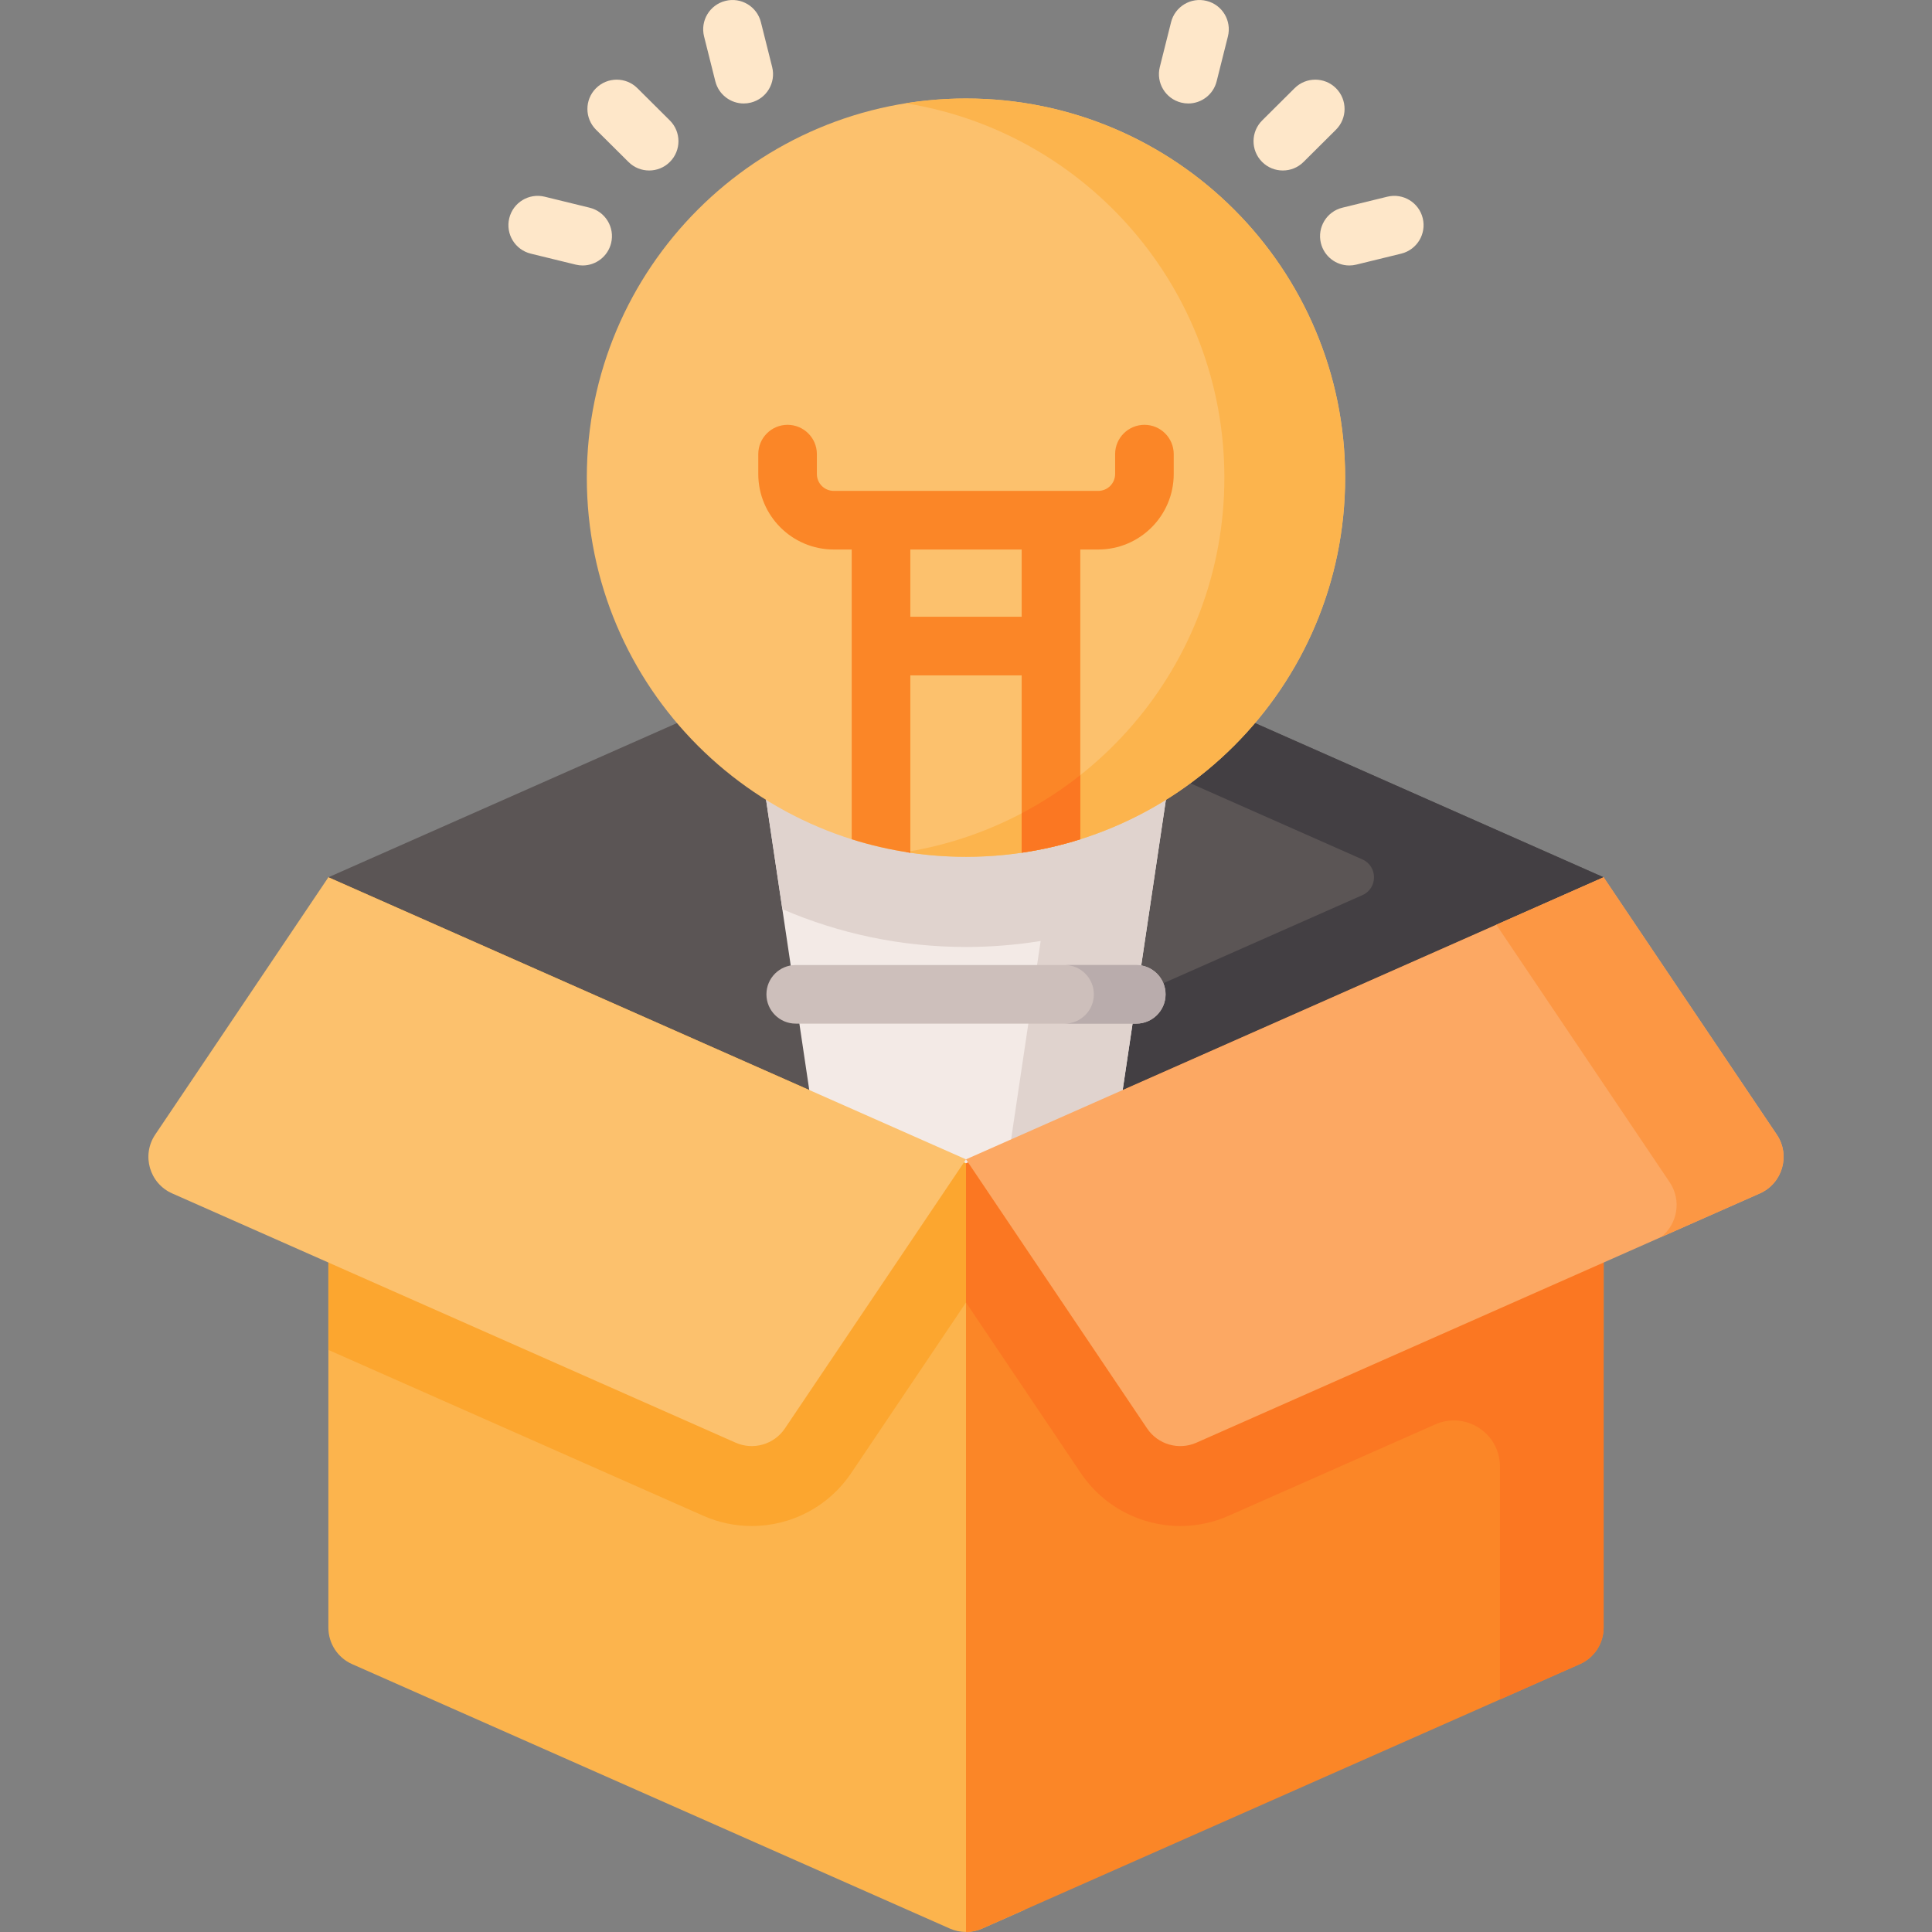
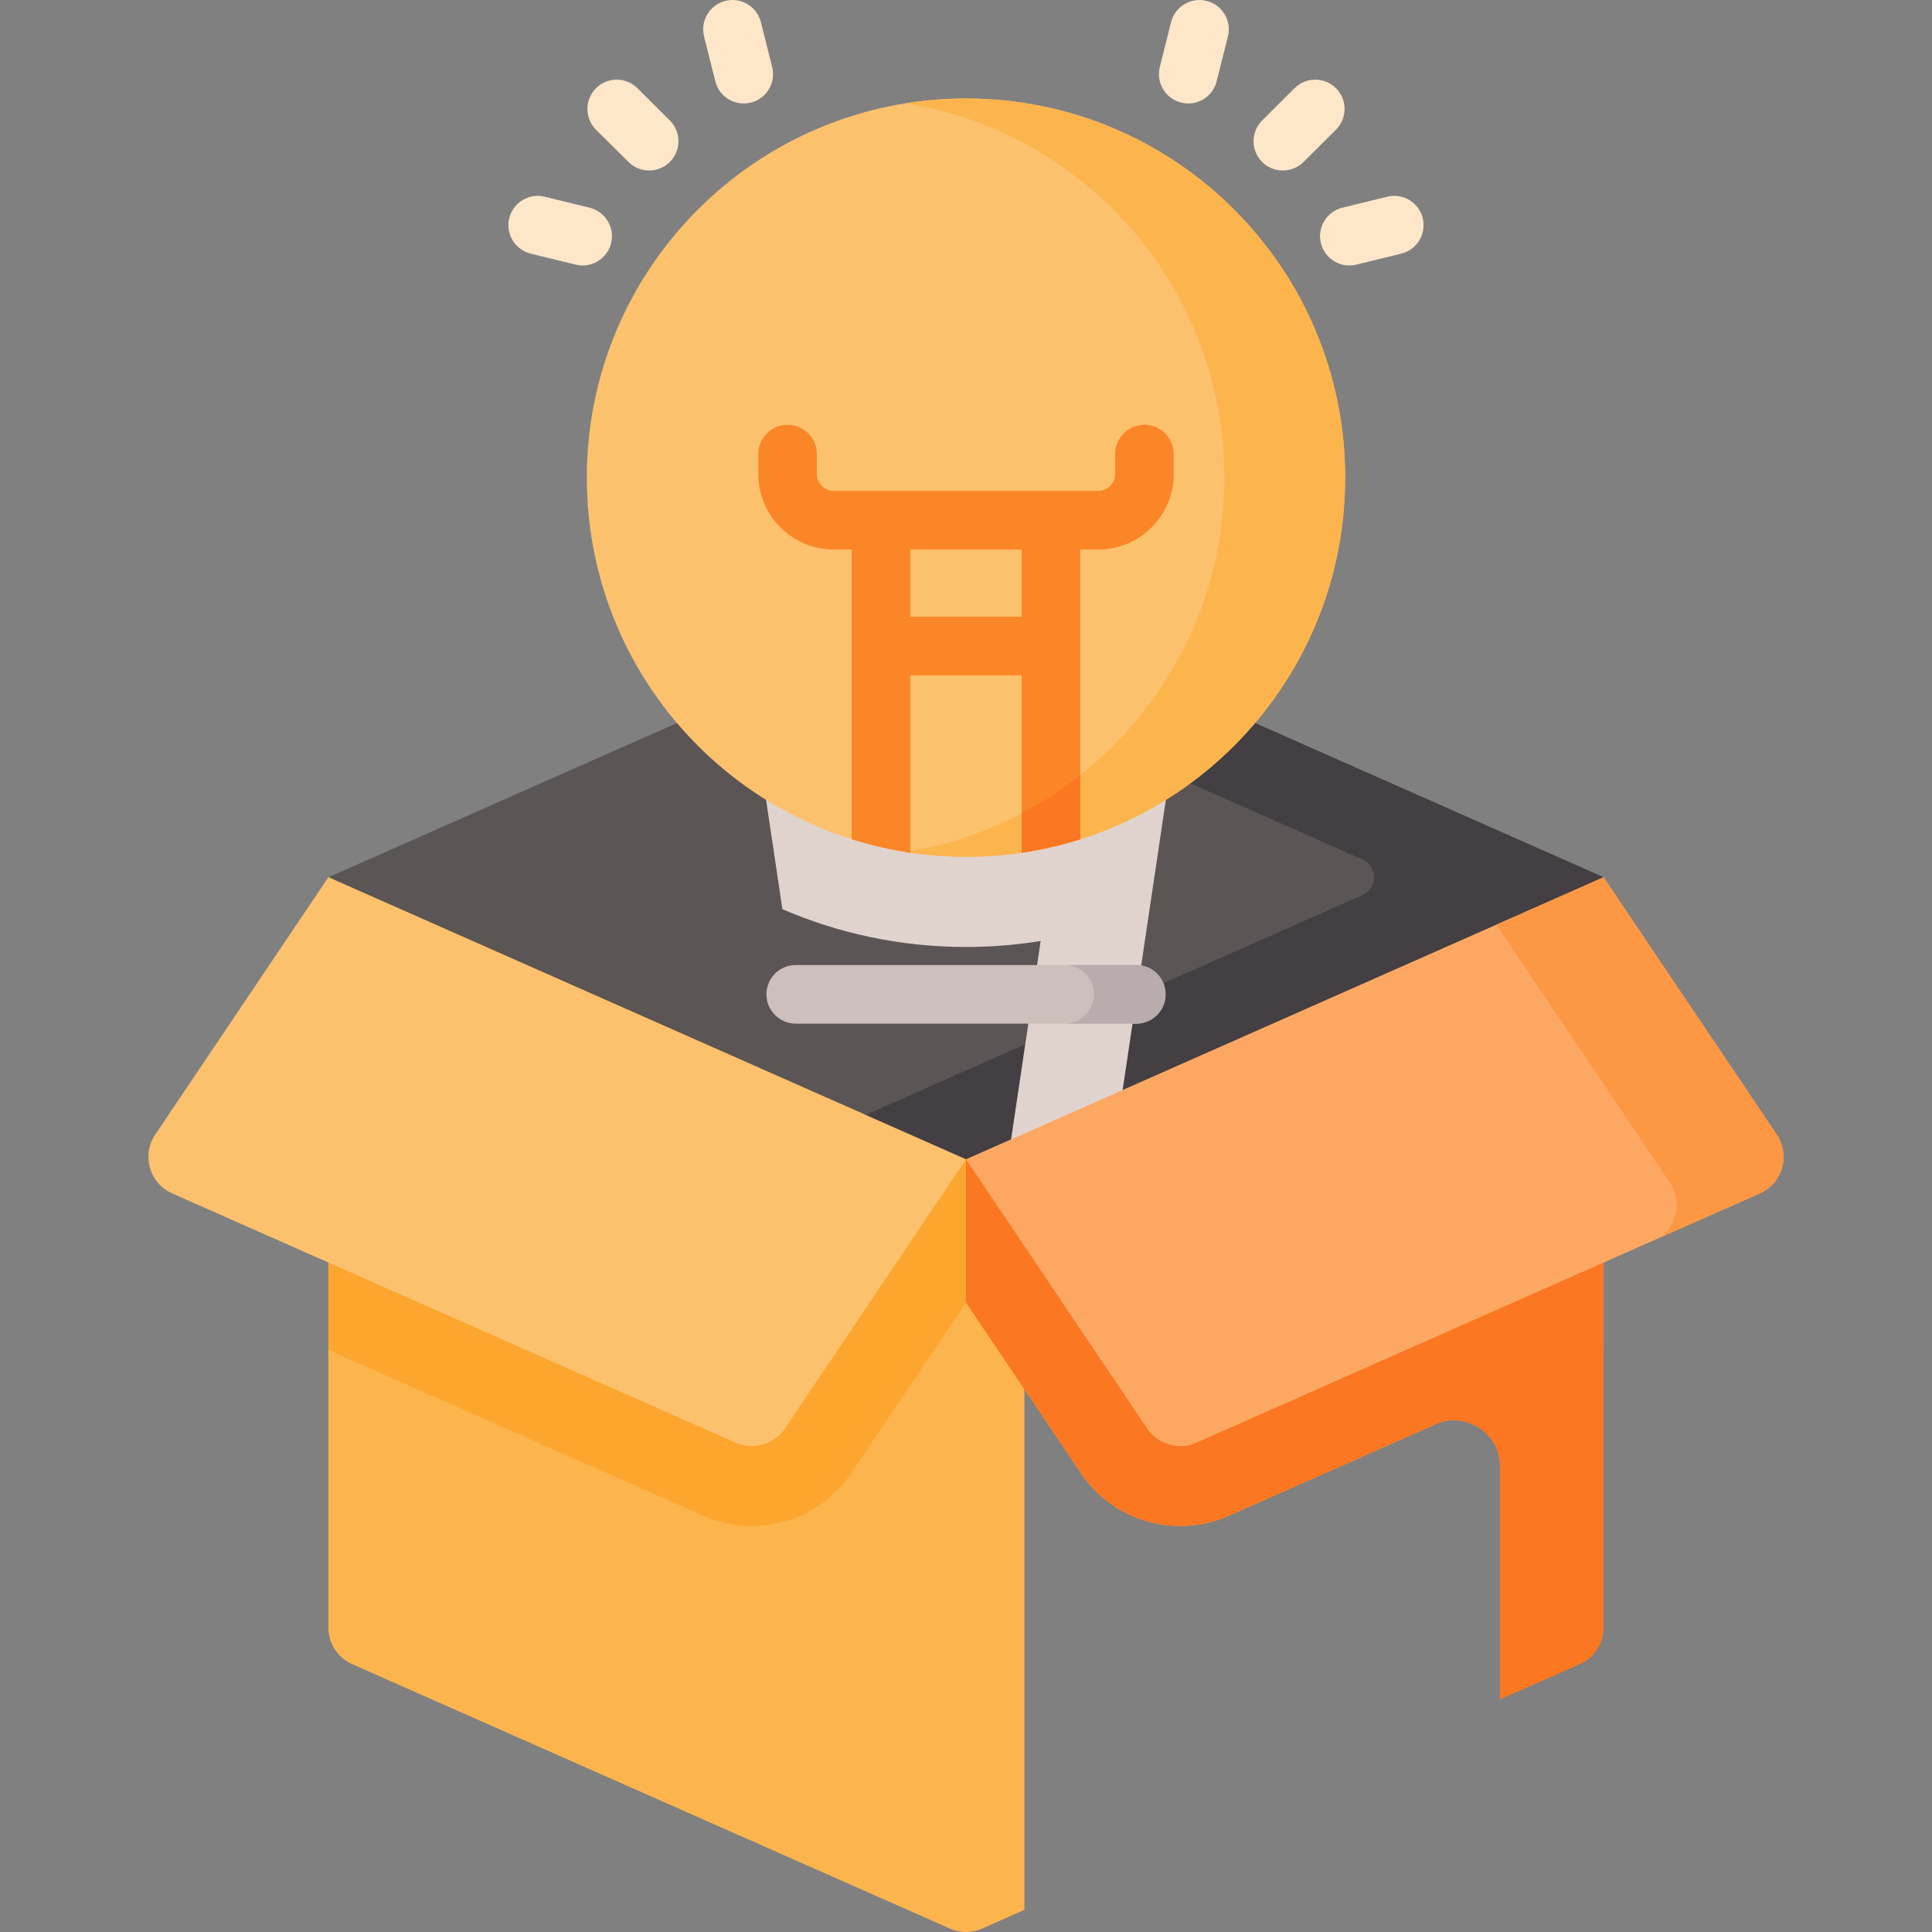
<svg xmlns="http://www.w3.org/2000/svg" width="64" height="64" viewBox="0 0 64 64" fill="none">
  <rect x="0" y="0" width="64" height="64" fill="#808080" stroke="none" />
  <g clip-path="url(#clip0_1764_2038)">
    <path d="M33.935 29.06H10.878V53.918C10.878 54.442 11.187 54.916 11.666 55.127L31.464 63.886C31.806 64.037 32.195 64.037 32.535 63.886L33.935 63.267V29.06H33.935Z" fill="#FCB44D" />
    <path d="M53.122 29.06V44.718L40.703 50.211C40.195 50.436 39.654 50.552 39.098 50.552C37.774 50.552 36.542 49.895 35.803 48.798L32 43.147L28.197 48.798C27.828 49.347 27.335 49.785 26.769 50.086C26.204 50.387 25.564 50.551 24.903 50.551C24.345 50.551 23.805 50.436 23.296 50.211L10.878 44.718V29.06H17.421L32 35.511L46.579 29.06H53.122Z" fill="#FCA62F" />
-     <path d="M53.122 29.06V53.918C53.122 54.442 52.812 54.916 52.333 55.127L32.535 63.886C32.365 63.962 32.183 64 32 64V29.06H53.122Z" fill="#FB8627" />
    <path d="M46.579 29.06L32 35.511V43.147L35.803 48.798C36.541 49.895 37.774 50.551 39.097 50.551C39.654 50.551 40.195 50.436 40.703 50.211L47.543 47.186C48.553 46.739 49.688 47.479 49.688 48.583V56.297L52.333 55.127C52.812 54.916 53.122 54.442 53.122 53.918V29.06H46.579Z" fill="#FB7722" />
    <path d="M32 19.717L10.878 29.061L32 38.405L53.122 29.061L32 19.717Z" fill="#5B5555" />
    <path d="M53.122 29.061L32 38.405L28.674 36.934L45.131 29.653C45.644 29.426 45.644 28.697 45.131 28.469L28.674 21.188L32 19.717L53.122 29.061Z" fill="#433F43" />
-     <path d="M38.653 26.286L37.17 36.248L32 38.535L26.829 36.248L25.346 26.286H38.653Z" fill="#F3EAE6" />
    <path d="M38.652 26.285L38.081 30.119L37.168 36.249L33.473 37.882L34.473 31.172C33.667 31.301 32.842 31.37 32 31.37C29.842 31.37 27.786 30.924 25.918 30.118L25.346 26.285H38.652Z" fill="#E0D3CE" />
    <path d="M32 28.383C38.937 28.383 44.56 22.76 44.56 15.823C44.56 8.886 38.937 3.263 32 3.263C25.063 3.263 19.439 8.886 19.439 15.823C19.439 22.76 25.063 28.383 32 28.383Z" fill="#FCC16D" />
    <path d="M44.559 15.823C44.559 22.759 38.937 28.383 32 28.383C31.32 28.383 30.651 28.328 30.001 28.224C35.986 27.265 40.559 22.077 40.559 15.823C40.559 9.568 35.986 4.38 30.001 3.421C30.651 3.317 31.32 3.263 32 3.263C38.937 3.263 44.559 8.886 44.559 15.823Z" fill="#FCB44D" />
    <path d="M37.911 14.073C37.375 14.073 36.94 14.508 36.94 15.043V15.703C36.94 16.011 36.69 16.261 36.382 16.261H27.618C27.31 16.261 27.06 16.012 27.06 15.703V15.043C27.06 14.507 26.625 14.073 26.089 14.073C25.552 14.073 25.119 14.508 25.119 15.043V15.703C25.119 17.082 26.239 18.203 27.618 18.203H28.214V27.802C28.842 28 29.491 28.15 30.156 28.247V22.372H33.844V28.247C34.51 28.15 35.158 28 35.786 27.802V18.203H36.382C37.761 18.203 38.881 17.082 38.881 15.703V15.043C38.881 14.508 38.448 14.073 37.911 14.073ZM33.844 20.431H30.156V18.203H33.844V20.431Z" fill="#FB8627" />
    <path d="M30 28.224C30.052 28.232 30.104 28.241 30.155 28.247V28.197C30.104 28.207 30.052 28.216 30 28.224ZM33.844 26.941V28.247C34.509 28.15 35.158 28 35.785 27.802V25.678C35.181 26.155 34.531 26.58 33.844 26.941Z" fill="#FB7722" />
    <path d="M37.64 31.968H26.36C25.823 31.968 25.389 32.402 25.389 32.938C25.389 33.474 25.823 33.909 26.36 33.909H37.64C38.176 33.909 38.611 33.474 38.611 32.938C38.611 32.402 38.176 31.968 37.64 31.968Z" fill="#CDBFBB" />
    <path d="M38.611 32.939C38.611 33.475 38.176 33.909 37.64 33.909H35.265C35.8 33.909 36.235 33.475 36.235 32.939C36.235 32.402 35.8 31.967 35.265 31.967H37.64C38.176 31.967 38.611 32.402 38.611 32.939Z" fill="#B9ACAC" />
    <path d="M21.114 2.921C20.734 2.543 20.119 2.545 19.741 2.925C19.363 3.305 19.365 3.92 19.745 4.298L20.82 5.366C21.009 5.554 21.256 5.648 21.504 5.648C21.753 5.648 22.003 5.553 22.192 5.362C22.57 4.982 22.569 4.367 22.188 3.989L21.114 2.921Z" fill="#FEE7C9" />
    <path d="M25.206 0.735C25.076 0.215 24.548 -0.102 24.029 0.03C23.509 0.16 23.193 0.687 23.323 1.207L23.696 2.693C23.807 3.134 24.202 3.428 24.637 3.428C24.715 3.428 24.794 3.418 24.874 3.398C25.394 3.268 25.709 2.741 25.579 2.221L25.206 0.735Z" fill="#FEE7C9" />
    <path d="M19.531 6.88L18.043 6.516C17.522 6.388 16.997 6.707 16.87 7.228C16.742 7.749 17.061 8.274 17.582 8.402L19.07 8.766C19.148 8.785 19.225 8.794 19.302 8.794C19.738 8.794 20.135 8.497 20.244 8.053C20.371 7.533 20.052 7.007 19.531 6.88Z" fill="#FEE7C9" />
    <path d="M44.259 2.925C43.881 2.545 43.266 2.543 42.886 2.921L41.812 3.989C41.431 4.367 41.429 4.981 41.807 5.362C41.997 5.553 42.246 5.648 42.496 5.648C42.743 5.648 42.991 5.554 43.18 5.366L44.254 4.298C44.635 3.92 44.636 3.305 44.259 2.925Z" fill="#FEE7C9" />
    <path d="M39.971 0.03C39.451 -0.101 38.924 0.215 38.793 0.735L38.42 2.221C38.29 2.741 38.606 3.268 39.126 3.398C39.205 3.418 39.285 3.428 39.363 3.428C39.797 3.428 40.193 3.134 40.303 2.693L40.676 1.207C40.807 0.687 40.491 0.16 39.971 0.03Z" fill="#FEE7C9" />
    <path d="M47.13 7.228C47.003 6.708 46.478 6.388 45.956 6.516L44.468 6.88C43.948 7.007 43.629 7.533 43.756 8.053C43.865 8.497 44.261 8.794 44.698 8.794C44.775 8.794 44.852 8.785 44.93 8.766L46.418 8.402C46.938 8.274 47.257 7.749 47.13 7.228Z" fill="#FEE7C9" />
    <path d="M53.121 29.061L58.858 37.584C59.318 38.268 59.048 39.201 58.295 39.534L39.632 47.791C39.045 48.05 38.357 47.851 37.999 47.319L32 38.405L53.121 29.061Z" fill="#FCA863" />
    <path d="M58.295 39.535L55.026 40.98C55.566 40.555 55.714 39.764 55.31 39.163L49.568 30.633L53.122 29.06L58.857 37.585C59.318 38.268 59.049 39.201 58.295 39.535Z" fill="#FC9744" />
    <path d="M10.878 29.061L5.142 37.584C4.682 38.268 4.951 39.201 5.705 39.534L24.367 47.79C24.954 48.05 25.643 47.851 26.001 47.319L32 38.405L10.878 29.061Z" fill="#FCC16D" />
  </g>
  <defs>
    <clipPath id="clip0_1764_2038">
      <rect width="64" height="64" fill="white" />
    </clipPath>
  </defs>
</svg>